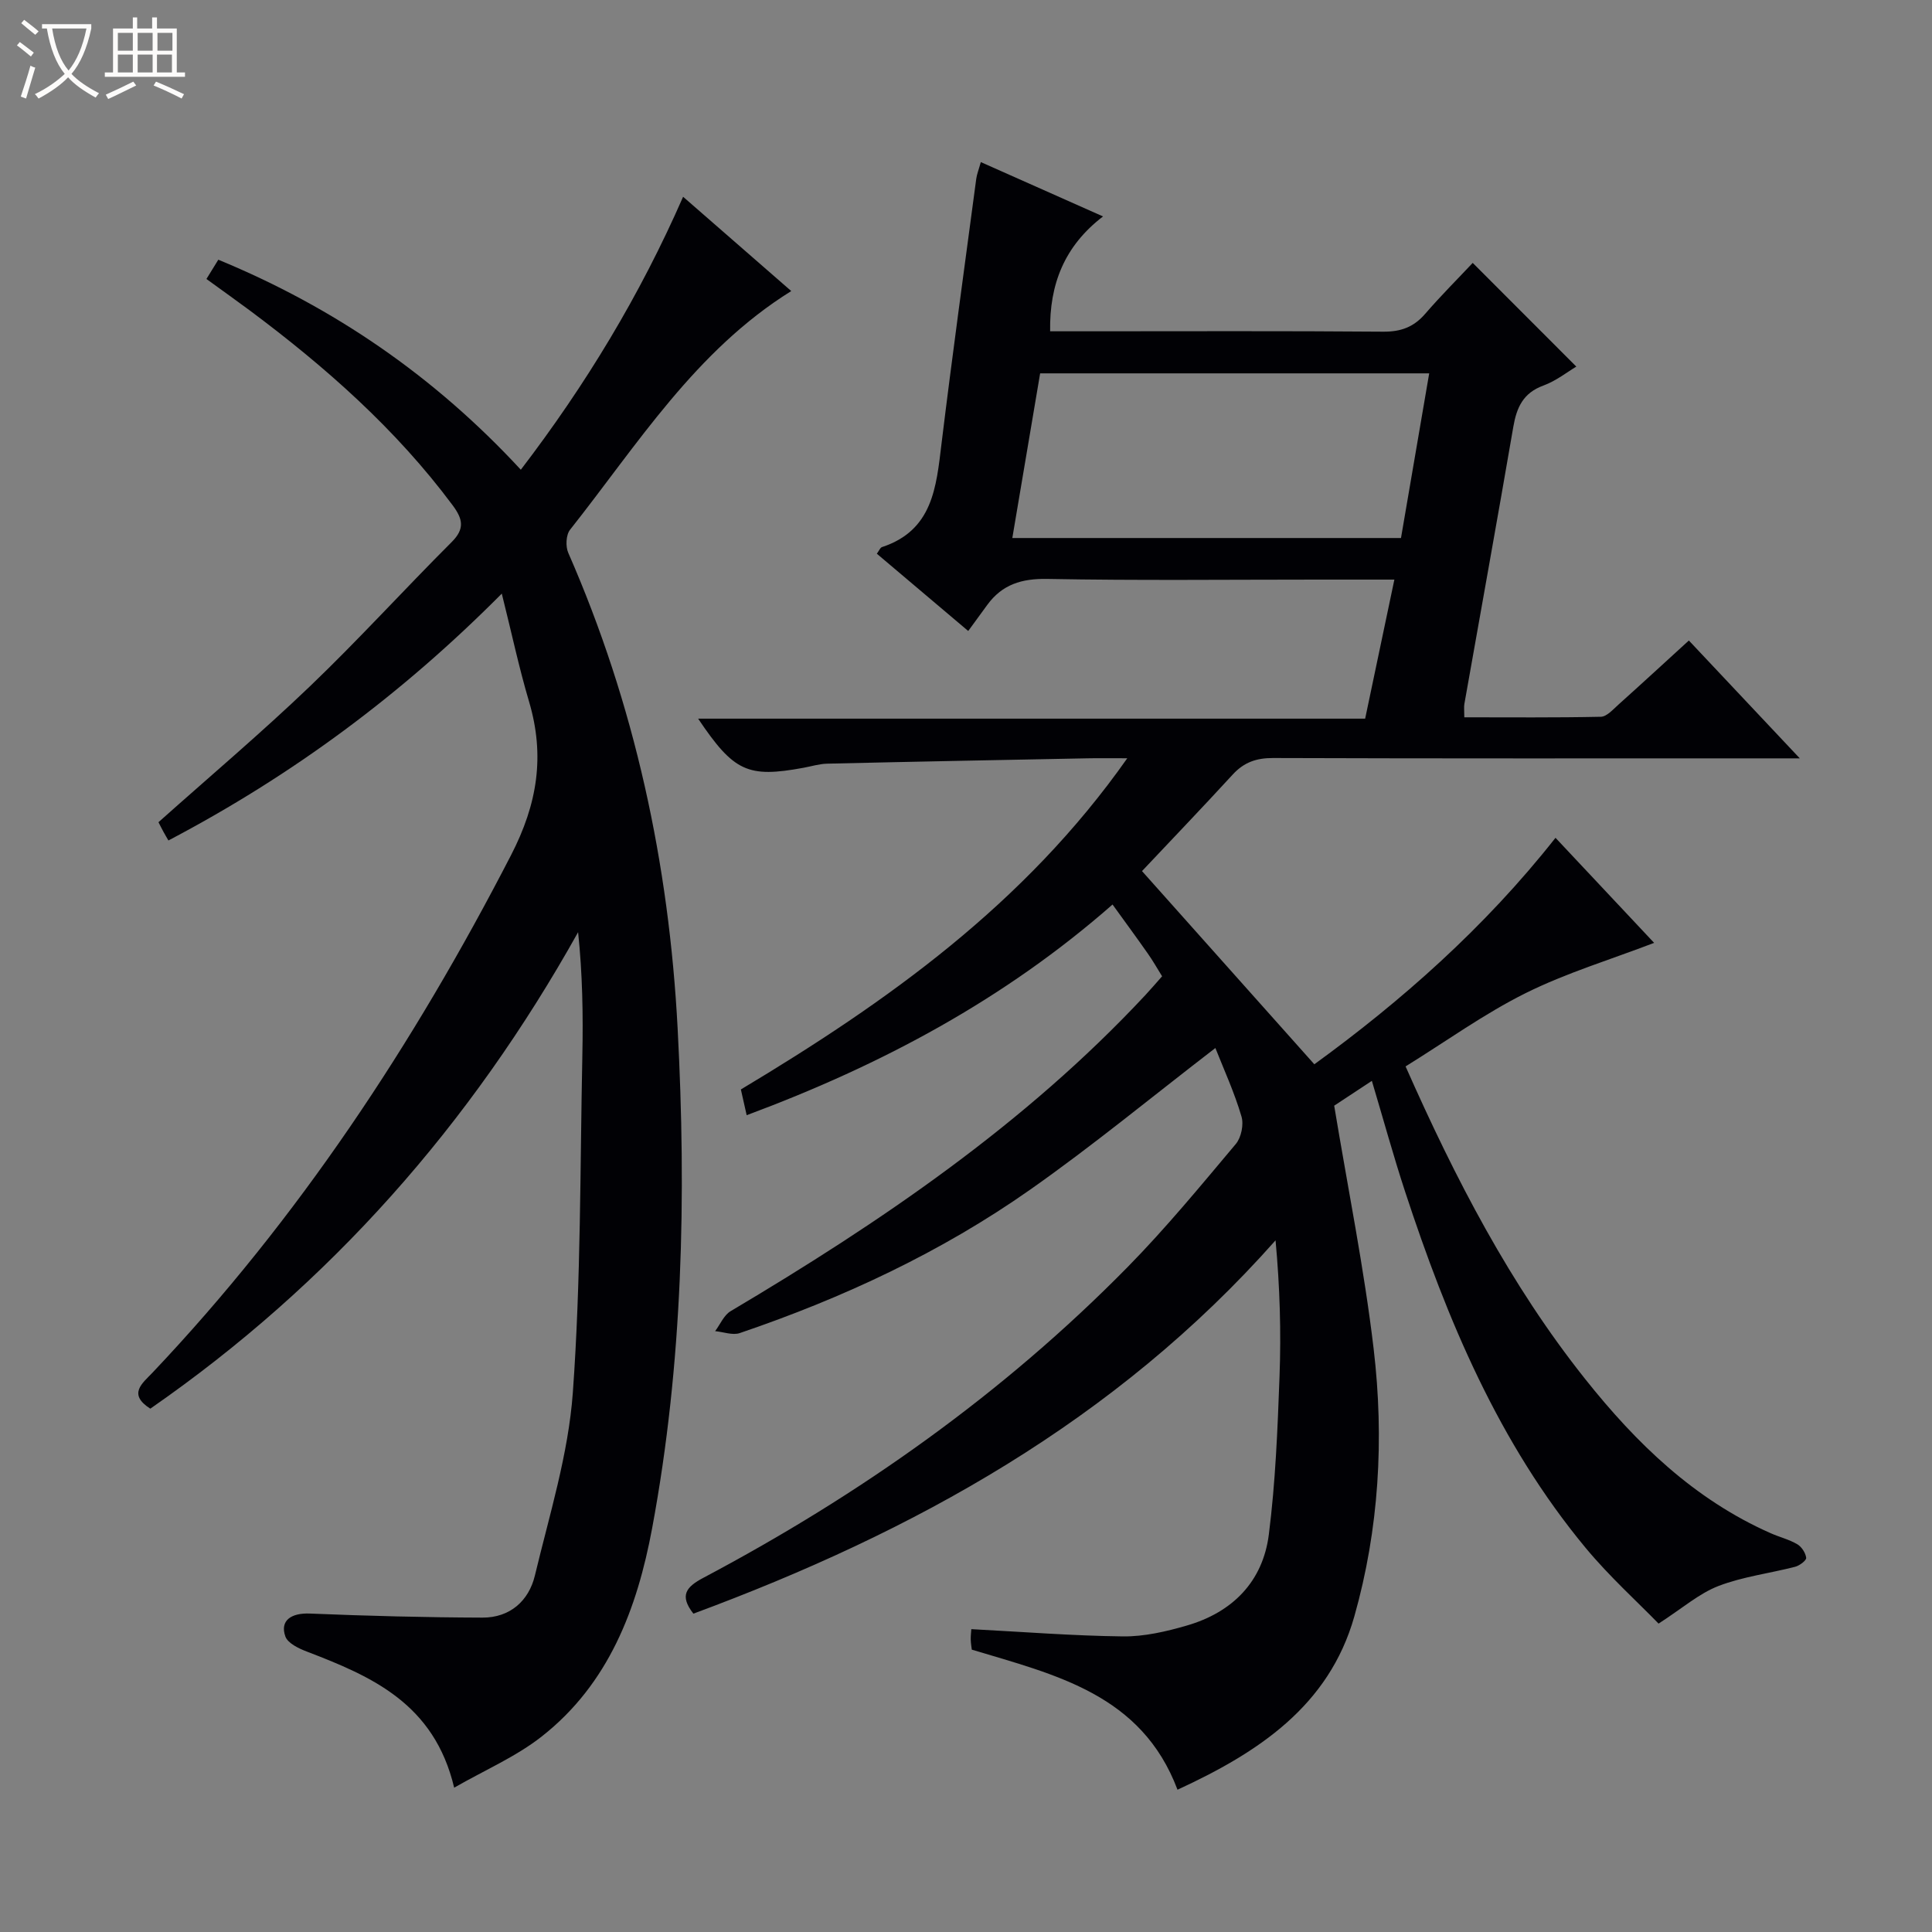
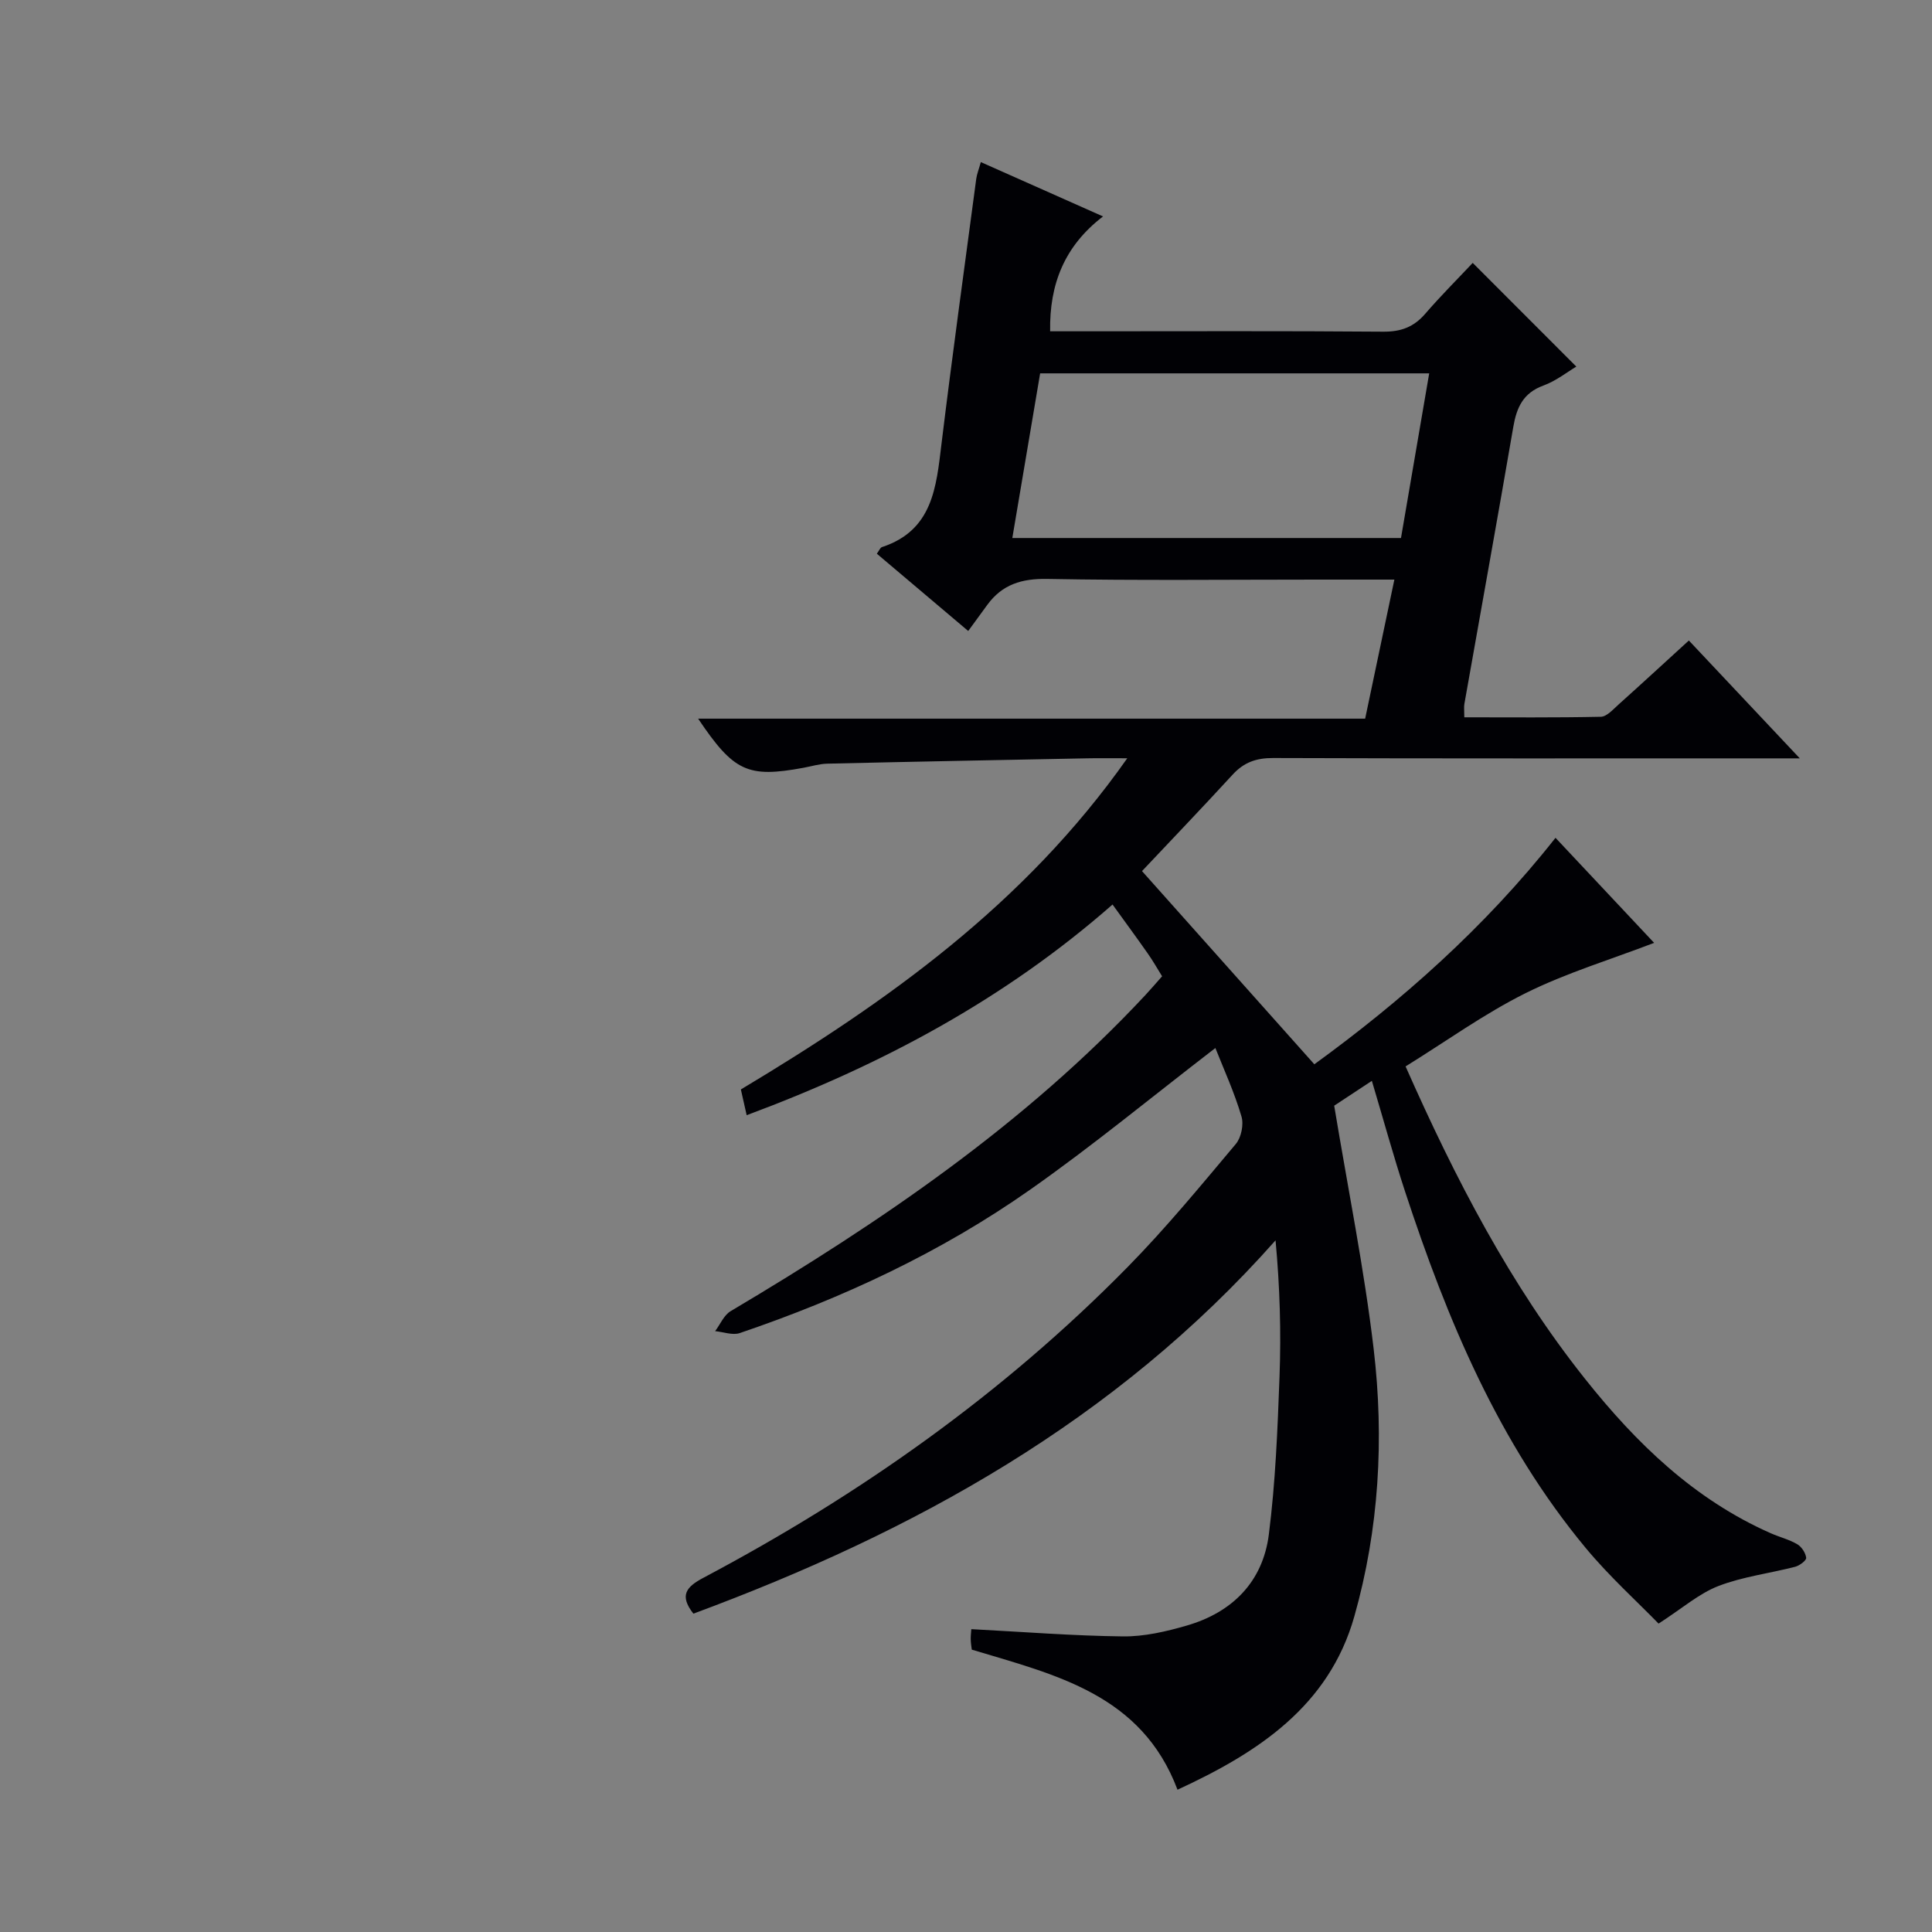
<svg xmlns="http://www.w3.org/2000/svg" enable-background="new 0 0 400 400" viewBox="0 0 400 400">
  <rect x="0" y="0" width="400" height="400" fill="#808080" stroke="none" />
-   <path d="m6.4 11.7c-1-.8-1.9-1.6-2.9-2.3l.6-.7c.9.7 1.9 1.4 2.9 2.2zm-2.1 8.3c.7-2.1 1.4-4.2 2-6.4.2.1.6.3 1 .4-.7 2.3-1.3 4.4-1.9 6.4zm3-12.8c-1.1-.9-2.1-1.7-2.9-2.4l.6-.7c1 .8 2 1.5 3 2.4zm1.4-1.3v-.9h10.2v.9c-.9 4.2-2.3 7.3-4.1 9.4 1.3 1.4 3.2 2.7 5.7 4-.2.2-.4.5-.7.9-2.5-1.4-4.4-2.7-5.7-4.2-1.4 1.5-3.5 3-6.1 4.4 0 0 0 0-.1-.1-.3-.4-.5-.7-.7-.8 2.7-1.3 4.7-2.8 6.2-4.2-1.8-2.2-3-5.3-3.7-9.4zm9.2 0h-7.1c.6 3.8 1.7 6.7 3.4 8.7 1.7-2.1 2.9-4.8 3.7-8.7z" fill="#fcfbfa" />
-   <path d="m31.6 3.6h.9v2.3h4.1v9.1h1.7v.9h-16.6v-.9h1.7v-9.1h4.1v-2.3h.9v2.3h3.1v-2.3zm-4 13.3.6.8c-1.9.9-3.8 1.9-5.8 2.8-.2-.3-.3-.6-.5-.9 2-.9 3.9-1.8 5.7-2.7zm-3.2-10.1v3.7h3.1v-3.7zm0 4.5v3.7h3.1v-3.7zm4.1-4.5v3.7h3.1v-3.7zm0 4.5v3.7h3.1v-3.7zm9.1 9.1c-2.1-1.1-4.1-2-5.8-2.7l.5-.8c2.2.9 4.1 1.8 5.8 2.6zm-1.9-13.6h-3.1v3.7h3.1zm-3.2 4.5v3.7h3.1v-3.7z" fill="#fcfbfa" />
  <g fill="#010105">
    <path d="m251.63 216.98c-13.26 10.2-25.44 20.26-38.34 29.32-18.45 12.97-38.79 22.45-60.13 29.7-1.48.5-3.39-.24-5.1-.4 1.05-1.4 1.81-3.3 3.2-4.13 31.15-18.5 60.96-38.74 85.86-65.43 1.12-1.2 2.19-2.46 3.48-3.91-1.03-1.66-1.92-3.24-2.96-4.71-2.28-3.26-4.64-6.46-7.3-10.15-22.36 19.63-47.81 33.23-75.75 43.62-.44-1.95-.79-3.48-1.2-5.33 30.24-18.12 58.71-38.31 80-68.57-3.38 0-5.79-.04-8.21.01-17.97.35-35.95.69-53.92 1.11-1.64.04-3.27.55-4.9.85-11.54 2.13-14.42.83-21.82-10.17h138.1c2.03-9.66 3.99-18.97 6.05-28.79-5.58 0-10.72 0-15.86 0-18.67 0-37.33.21-55.99-.14-5.31-.1-9.34 1.14-12.43 5.37-1.29 1.75-2.56 3.51-3.95 5.41-7-5.92-12.94-10.94-18.92-16 .47-.63.69-1.25 1.06-1.37 10.53-3.46 11.24-12.42 12.33-21.41 2.23-18.3 4.76-36.56 7.19-54.83.13-.96.51-1.89.95-3.47 8.25 3.67 16.21 7.2 25.3 11.25-7.98 6.11-11.12 14.02-10.95 23.78h7.47c20.5 0 41-.09 61.49.08 3.67.03 6.33-.96 8.7-3.71 3.25-3.76 6.78-7.28 9.83-10.53 7.47 7.48 14.37 14.39 21.45 21.47-1.82 1.08-4.16 2.95-6.83 3.93-4.19 1.53-5.53 4.54-6.22 8.57-3.29 19.13-6.75 38.24-10.13 57.36-.11.64-.01 1.31-.01 2.75 9.49 0 18.88.09 28.27-.11 1.22-.03 2.51-1.5 3.6-2.48 4.82-4.32 9.57-8.7 14.62-13.31 7.49 7.96 14.78 15.7 22.97 24.4-2.68 0-4.38 0-6.07 0-34.33 0-68.66.05-102.99-.07-3.45-.01-6.01.88-8.33 3.4-6.41 6.98-12.97 13.82-18.8 20.01 12.03 13.49 23.6 26.46 35.68 40 17.79-12.93 35.17-28.16 49.93-46.89 7.03 7.48 13.7 14.59 20.42 21.75-9.07 3.48-18.21 6.23-26.63 10.42-8.57 4.27-16.43 9.96-24.83 15.16 10.3 23.26 21.65 45.2 37.19 64.73 10.57 13.29 22.57 24.92 38.39 31.91 1.82.81 3.82 1.29 5.52 2.29.9.53 1.72 1.79 1.84 2.81.06.54-1.36 1.61-2.27 1.85-5.29 1.37-10.83 2.04-15.88 3.98-4 1.54-7.42 4.57-12.41 7.79-4.42-4.55-10.17-9.74-15.07-15.64-18.04-21.74-28.71-47.3-37.41-73.8-2.42-7.37-4.47-14.87-6.88-22.93-3.15 2.07-5.98 3.94-7.8 5.14 2.87 17.33 6.21 33.76 8.17 50.35 2.2 18.6 1.12 37.31-4 55.39-5.26 18.57-19.92 28.19-36.61 35.88-7.45-19.76-25.19-23.76-42.59-29-.06-.51-.2-1.3-.22-2.08-.02-.81.09-1.61.12-2.16 10.61.55 21 1.38 31.39 1.5 4.4.05 8.93-1 13.2-2.24 9.45-2.73 15.77-9.07 17.01-18.87 1.37-10.8 1.81-21.74 2.21-32.64.35-9.28.07-18.59-.82-28.25-33.17 37.44-74.92 60.41-120.53 77.29-2.96-3.78-1.48-5.54 2.04-7.41 32.41-17.17 62.1-38.14 87.86-64.35 7.92-8.06 15.13-16.83 22.41-25.49 1.12-1.34 1.67-4.04 1.16-5.7-1.46-4.96-3.64-9.72-5.4-14.16zm-42.04-105.59h80.47c1.94-11.33 3.88-22.65 5.84-34.09-27.2 0-53.8 0-80.55 0-1.91 11.34-3.78 22.41-5.76 34.09z" />
-     <path d="m42.74 57.76c.86-1.39 1.53-2.49 2.46-3.99 23.98 9.89 44.73 24.13 62.63 43.48 13.43-17.56 24.65-36.07 33.6-56.51 7.58 6.6 14.94 13.02 22.39 19.52-19.86 12.36-31.85 31.81-45.8 49.42-.84 1.06-.95 3.45-.37 4.77 13.77 31.42 20.86 64.37 22.65 98.53 1.82 34.65 1.09 69.2-5.28 103.41-3.1 16.67-8.99 32.24-22.86 43.13-5.33 4.19-11.78 6.95-18.13 10.6-4.13-17.43-17.09-23.04-30.53-28.19-1.68-.64-3.92-1.72-4.42-3.12-1.18-3.32 1.24-4.9 5.08-4.74 11.9.49 23.82.8 35.73.84 5.66.02 9.58-3.43 10.85-8.7 3.01-12.56 6.94-25.14 7.86-37.9 1.68-23.2 1.49-46.54 1.97-69.83.17-8.41.03-16.82-.88-25.48-22.24 39.83-51.39 72.86-88.57 98.65-4.73-3.02-1.63-5.26.44-7.44 30.23-31.91 54.12-68.13 74.23-107.13 5.5-10.65 7.07-20.63 3.73-31.87-2.07-6.98-3.58-14.12-5.63-22.31-20.73 20.87-43.3 37.59-69.02 51.11-.33-.58-.68-1.15-1-1.74-.39-.71-.75-1.44-1.06-2.04 10.59-9.45 21.25-18.46 31.32-28.1 10.09-9.66 19.5-20.03 29.39-29.91 2.76-2.76 2.29-4.78.2-7.6-11.76-15.8-26.32-28.64-42-40.34-2.8-2.08-5.65-4.1-8.98-6.52z" />
  </g>
</svg>